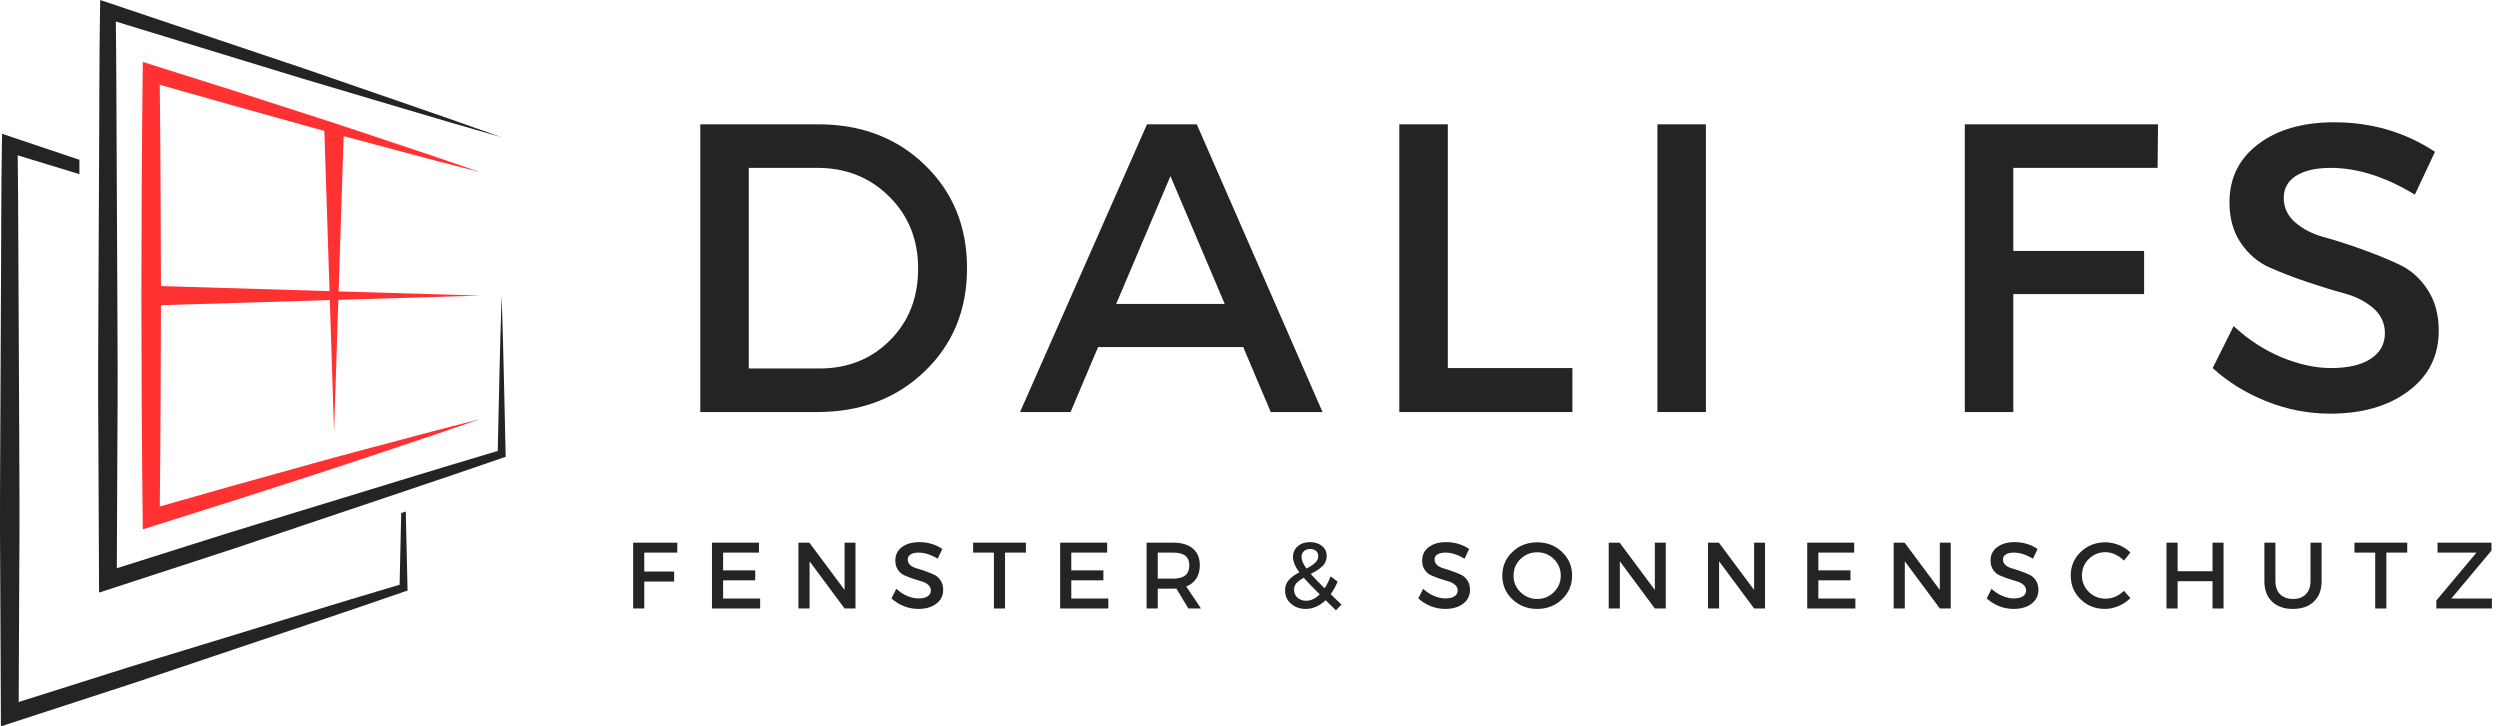
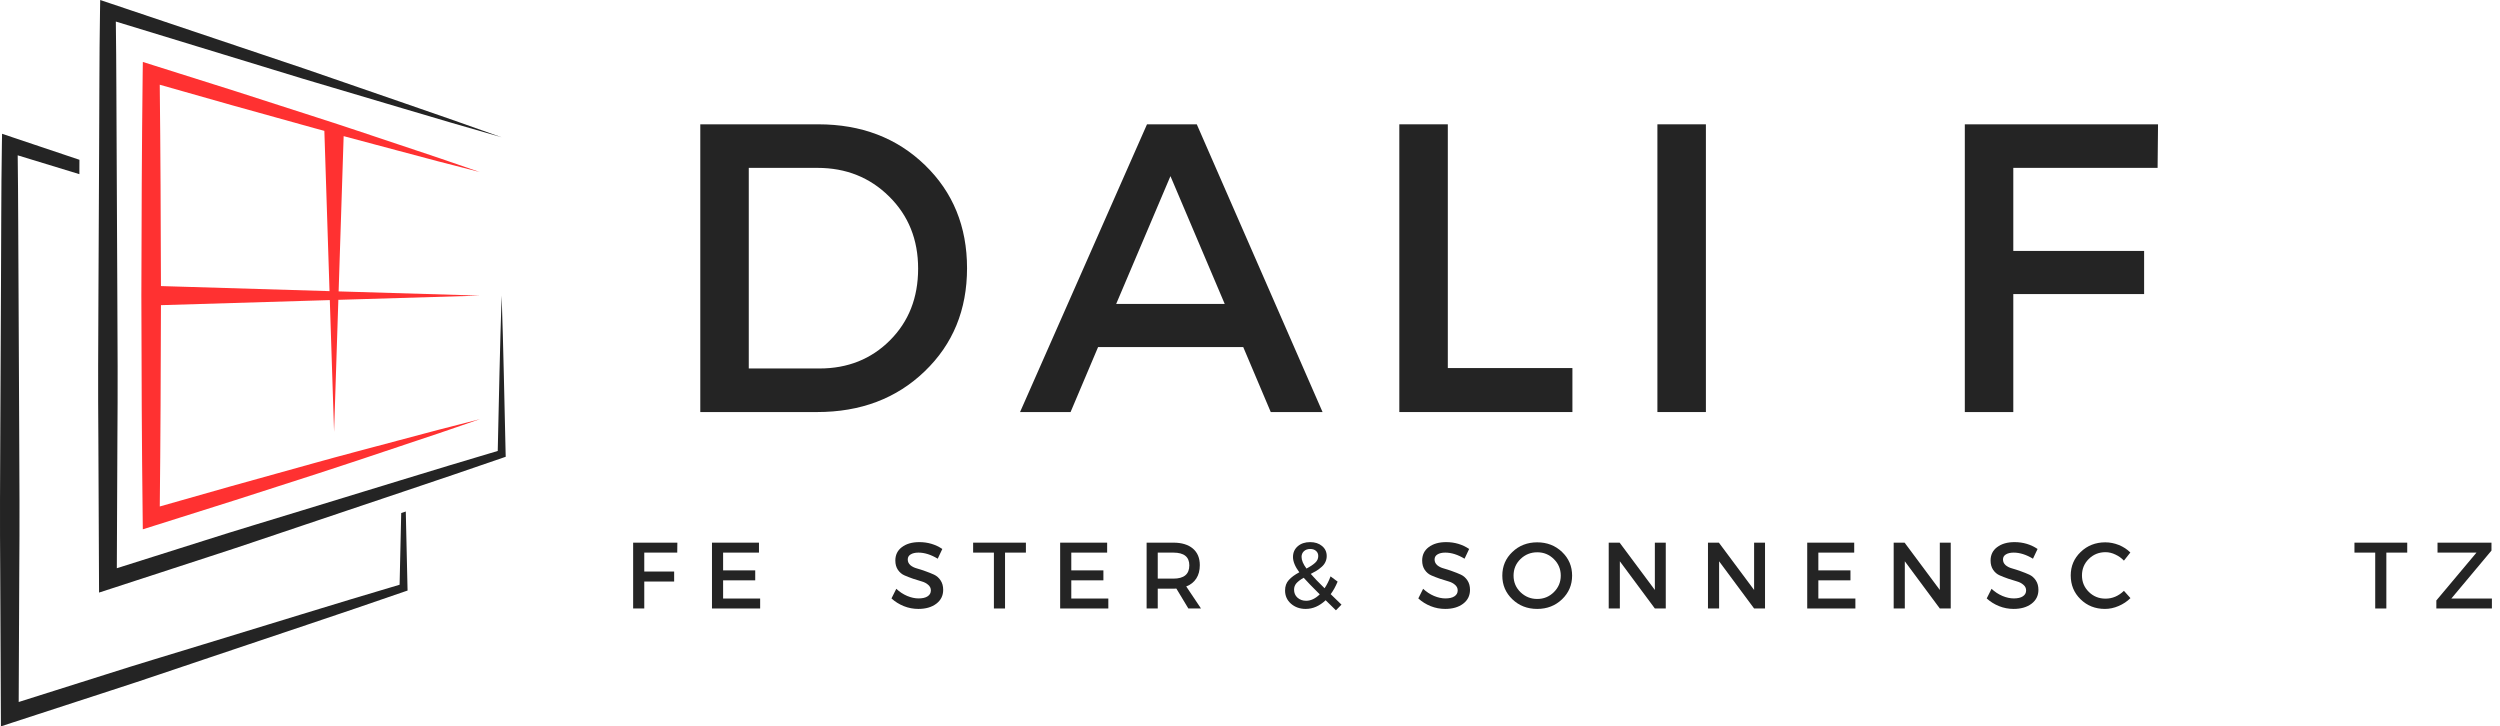
<svg xmlns="http://www.w3.org/2000/svg" width="296" height="86" viewBox="0 0 296 86" fill="none">
  <path d="M82.914 14.719H96.881C101.976 14.719 106.184 16.325 109.504 19.535C112.831 22.748 114.498 26.819 114.498 31.753C114.498 36.689 112.825 40.761 109.479 43.97C106.139 47.183 101.894 48.787 96.742 48.787H82.914V14.719ZM88.655 19.877V43.628H97.033C100.369 43.628 103.148 42.519 105.373 40.295C107.594 38.074 108.706 35.244 108.706 31.803C108.706 28.366 107.559 25.517 105.271 23.261C102.99 21.005 100.164 19.877 96.792 19.877H88.655Z" fill="#242424" />
  <path d="M147.199 41.093H130.013L126.756 48.787H120.774L135.805 14.719H141.699L156.591 48.787H150.457L147.199 41.093ZM145.007 35.986L138.581 20.853L132.155 35.986H145.007Z" fill="#242424" />
  <path d="M171.421 43.578H186.174V48.787H165.68V14.719H171.421V43.578Z" fill="#242424" />
  <path d="M201.978 48.787H196.237V14.719H201.978V48.787Z" fill="#242424" />
  <path d="M255.46 19.877H238.375V29.712H253.863V34.82H238.375V48.787H232.634V14.719H255.511L255.46 19.877Z" fill="#242424" />
-   <path d="M276.377 14.478C280.794 14.478 284.77 15.644 288.303 17.976L285.92 23.046C282.448 20.935 279.121 19.877 275.946 19.877C274.222 19.877 272.866 20.188 271.877 20.802C270.889 21.42 270.395 22.298 270.395 23.439C270.395 24.573 270.845 25.536 271.751 26.328C272.663 27.123 273.798 27.706 275.16 28.077C276.529 28.451 278.005 28.923 279.596 29.497C281.183 30.064 282.657 30.663 284.019 31.296C285.388 31.924 286.516 32.912 287.403 34.262C288.297 35.606 288.747 37.237 288.747 39.154C288.747 42.139 287.549 44.522 285.16 46.303C282.777 48.086 279.688 48.977 275.895 48.977C273.3 48.977 270.787 48.492 268.354 47.519C265.921 46.55 263.795 45.235 261.979 43.578L264.463 38.609C266.177 40.206 268.066 41.436 270.128 42.297C272.188 43.153 274.146 43.578 275.997 43.578C278.005 43.578 279.571 43.216 280.686 42.488C281.808 41.752 282.372 40.739 282.372 39.446C282.372 38.273 281.915 37.288 281.003 36.493C280.097 35.701 278.962 35.118 277.593 34.744C276.231 34.373 274.758 33.92 273.17 33.388C271.58 32.849 270.103 32.279 268.734 31.677C267.372 31.078 266.237 30.114 265.325 28.787C264.419 27.453 263.969 25.846 263.969 23.971C263.969 21.081 265.103 18.781 267.378 17.063C269.65 15.34 272.651 14.478 276.377 14.478Z" fill="#242424" />
  <path d="M39.015 34.47L19.057 33.871C19.035 25.925 19.003 17.978 18.914 10.031L27.384 12.436L37.177 15.161C37.583 15.275 37.995 15.383 38.404 15.494L39.015 34.47ZM46.993 17.804C50.267 18.681 53.54 19.553 56.829 20.377C53.632 19.255 50.416 18.178 47.2 17.11C43.987 16.042 40.777 14.946 37.551 13.916L27.878 10.798L18.185 7.737L16.912 7.335L16.893 8.697C16.788 17.468 16.756 26.232 16.737 34.999C16.756 43.77 16.785 52.537 16.893 61.301L16.908 62.67L18.189 62.268L27.878 59.207L37.551 56.092C40.777 55.056 43.987 53.966 47.2 52.892C50.416 51.824 53.632 50.75 56.829 49.625C53.54 50.449 50.267 51.321 46.993 52.195C43.72 53.073 40.438 53.925 37.177 54.837L27.384 57.562L18.917 59.967C19.006 52.021 19.035 44.074 19.057 36.131L39.05 35.532L39.554 51.13L40.061 35.5L56.829 34.999L40.093 34.502L40.688 16.118C42.789 16.682 44.89 17.24 46.993 17.804Z" fill="#FF3131" />
  <path d="M59.867 53.748C59.718 47.496 59.607 41.248 59.395 34.999C59.186 41.131 59.075 47.265 58.932 53.393C51.208 55.674 43.527 58.079 35.825 60.417C31.924 61.621 28.011 62.775 24.126 64.023L13.832 67.277L13.901 51.856C13.949 46.238 13.924 40.62 13.892 34.999L13.813 18.143C13.778 12.947 13.787 7.747 13.714 2.551L35.904 9.334L47.643 12.82C51.553 13.989 55.469 15.136 59.395 16.255C55.552 14.879 51.699 13.533 47.84 12.205L36.265 8.206L13.059 0.402L11.864 0L11.842 1.29C11.75 6.907 11.772 12.525 11.734 18.143L11.655 34.999C11.623 40.62 11.598 46.238 11.646 51.856L11.722 68.713L11.728 70.161L13.094 69.717L24.735 65.921C28.619 64.673 32.475 63.336 36.344 62.046C44.075 59.422 51.829 56.878 59.538 54.198L59.877 54.08L59.867 53.748Z" fill="#242424" />
  <path d="M48.045 60.563C47.865 60.623 47.684 60.684 47.504 60.744C47.437 63.573 47.38 66.403 47.313 69.232C39.589 71.51 31.908 73.918 24.205 76.257C20.305 77.458 16.392 78.614 12.504 79.863L2.213 83.117L2.282 67.695C2.33 62.078 2.304 56.46 2.273 50.839L2.194 33.982C2.159 28.786 2.165 23.587 2.095 18.39L9.399 20.621L9.405 18.919L1.439 16.242L0.245 15.839L0.223 17.129C0.131 22.747 0.153 28.365 0.115 33.982L0.036 50.839C0.004 56.46 -0.021 62.078 0.026 67.695L0.102 84.552L0.109 86L1.474 85.553L13.112 81.76C17 80.512 20.853 79.175 24.725 77.882C32.456 75.265 40.209 72.718 47.922 70.034L48.258 69.92L48.248 69.587C48.178 66.577 48.112 63.57 48.045 60.563Z" fill="#242424" />
  <path d="M80.186 65.429H76.282V67.672H79.819V68.851H76.282V72.045H74.964V64.25H80.199L80.186 65.429Z" fill="#242424" />
  <path d="M89.862 65.429H85.616V67.533H89.419V68.712H85.616V70.866H90.002V72.045H84.298V64.25H89.862V65.429Z" fill="#242424" />
-   <path d="M101.29 72.045H99.998L95.853 66.456V72.045H94.535V64.25H95.828L99.998 69.852V64.25H101.29V72.045Z" fill="#242424" />
  <path d="M108.847 64.187C109.86 64.187 110.767 64.459 111.571 64.998L111.026 66.151C110.231 65.67 109.471 65.429 108.745 65.429C108.355 65.429 108.048 65.502 107.82 65.644C107.592 65.781 107.478 65.98 107.478 66.24C107.478 66.503 107.579 66.728 107.782 66.912C107.991 67.089 108.254 67.222 108.568 67.305C108.878 67.39 109.217 67.501 109.582 67.634C109.943 67.761 110.282 67.897 110.596 68.04C110.906 68.186 111.166 68.414 111.369 68.724C111.571 69.028 111.673 69.402 111.673 69.84C111.673 70.524 111.397 71.075 110.849 71.487C110.307 71.893 109.601 72.096 108.732 72.096C108.14 72.096 107.566 71.988 107.009 71.766C106.451 71.538 105.963 71.234 105.551 70.853L106.122 69.713C106.508 70.077 106.939 70.359 107.414 70.562C107.886 70.758 108.333 70.853 108.758 70.853C109.22 70.853 109.582 70.771 109.835 70.6C110.089 70.432 110.215 70.201 110.215 69.903C110.215 69.643 110.108 69.421 109.898 69.244C109.696 69.06 109.436 68.924 109.125 68.838C108.812 68.746 108.473 68.642 108.111 68.522C107.747 68.395 107.408 68.265 107.098 68.129C106.784 67.996 106.521 67.774 106.312 67.469C106.109 67.165 106.008 66.798 106.008 66.367C106.008 65.701 106.264 65.172 106.781 64.783C107.303 64.387 107.991 64.187 108.847 64.187Z" fill="#242424" />
  <path d="M121.467 65.429H118.996V72.045H117.678V65.429H115.219V64.25H121.467V65.429Z" fill="#242424" />
  <path d="M131.086 65.429H126.841V67.533H130.643V68.712H126.841V70.866H131.226V72.045H125.522V64.25H131.086V65.429Z" fill="#242424" />
  <path d="M140.702 72.045L139.283 69.688C139.207 69.697 139.086 69.7 138.928 69.7H137.077V72.045H135.759V64.25H138.928C139.916 64.25 140.683 64.485 141.234 64.947C141.783 65.413 142.058 66.069 142.058 66.912C142.058 67.539 141.919 68.065 141.64 68.496C141.361 68.927 140.962 69.241 140.449 69.434L142.198 72.045H140.702ZM137.077 68.509H138.928C140.186 68.509 140.816 67.986 140.816 66.937C140.816 65.933 140.186 65.429 138.928 65.429H137.077V68.509Z" fill="#242424" />
  <path d="M158.173 72.26L156.956 71.069C156.227 71.753 155.441 72.096 154.598 72.096C153.905 72.096 153.322 71.89 152.849 71.475C152.384 71.063 152.152 70.543 152.152 69.916C152.152 69.409 152.298 68.997 152.596 68.674C152.891 68.344 153.306 68.04 153.838 67.761C153.337 67.086 153.09 66.481 153.09 65.949C153.09 65.435 153.274 65.011 153.648 64.681C154.028 64.352 154.516 64.187 155.118 64.187C155.692 64.187 156.161 64.339 156.525 64.643C156.896 64.947 157.083 65.347 157.083 65.835C157.083 66.082 157.032 66.313 156.93 66.532C156.835 66.744 156.69 66.937 156.487 67.115C156.284 67.292 156.088 67.441 155.904 67.558C155.717 67.669 155.479 67.799 155.194 67.951C155.565 68.382 156.11 68.949 156.829 69.65C157.098 69.253 157.336 68.784 157.539 68.243L158.375 68.864C158.128 69.456 157.856 69.951 157.552 70.347L158.832 71.589L158.173 72.26ZM154.104 65.936C154.104 66.335 154.297 66.795 154.687 67.317C155.134 67.083 155.476 66.855 155.714 66.633C155.958 66.414 156.081 66.148 156.081 65.835C156.081 65.581 155.993 65.378 155.815 65.226C155.644 65.074 155.416 64.998 155.131 64.998C154.827 64.998 154.576 65.087 154.383 65.264C154.196 65.442 154.104 65.667 154.104 65.936ZM154.649 71.132C155.197 71.132 155.733 70.879 156.259 70.372C155.372 69.494 154.738 68.838 154.358 68.407C153.993 68.61 153.711 68.823 153.508 69.041C153.312 69.263 153.217 69.52 153.217 69.814C153.217 70.204 153.35 70.521 153.623 70.765C153.901 71.012 154.244 71.132 154.649 71.132Z" fill="#242424" />
  <path d="M171.223 64.187C172.237 64.187 173.143 64.459 173.948 64.998L173.403 66.151C172.608 65.67 171.847 65.429 171.122 65.429C170.732 65.429 170.425 65.502 170.196 65.644C169.968 65.781 169.854 65.98 169.854 66.24C169.854 66.503 169.956 66.728 170.158 66.912C170.367 67.089 170.63 67.222 170.944 67.305C171.255 67.39 171.594 67.501 171.958 67.634C172.319 67.761 172.658 67.897 172.972 68.04C173.283 68.186 173.542 68.414 173.745 68.724C173.948 69.028 174.049 69.402 174.049 69.84C174.049 70.524 173.774 71.075 173.226 71.487C172.684 71.893 171.977 72.096 171.109 72.096C170.516 72.096 169.943 71.988 169.385 71.766C168.828 71.538 168.34 71.234 167.928 70.853L168.498 69.713C168.885 70.077 169.316 70.359 169.791 70.562C170.263 70.758 170.71 70.853 171.134 70.853C171.597 70.853 171.958 70.771 172.212 70.6C172.465 70.432 172.592 70.201 172.592 69.903C172.592 69.643 172.484 69.421 172.275 69.244C172.072 69.06 171.812 68.924 171.502 68.838C171.188 68.746 170.849 68.642 170.488 68.522C170.124 68.395 169.784 68.265 169.474 68.129C169.16 67.996 168.897 67.774 168.688 67.469C168.485 67.165 168.384 66.798 168.384 66.367C168.384 65.701 168.641 65.172 169.157 64.783C169.68 64.387 170.367 64.187 171.223 64.187Z" fill="#242424" />
  <path d="M179.065 65.353C179.858 64.593 180.84 64.212 182.006 64.212C183.172 64.212 184.151 64.593 184.946 65.353C185.738 66.107 186.138 67.039 186.138 68.154C186.138 69.263 185.738 70.195 184.946 70.955C184.151 71.715 183.172 72.096 182.006 72.096C180.84 72.096 179.858 71.715 179.065 70.955C178.27 70.195 177.874 69.263 177.874 68.154C177.874 67.039 178.27 66.107 179.065 65.353ZM182.018 65.391C181.239 65.391 180.577 65.657 180.029 66.189C179.477 66.722 179.205 67.378 179.205 68.154C179.205 68.924 179.477 69.58 180.029 70.118C180.586 70.651 181.245 70.917 182.006 70.917C182.773 70.917 183.428 70.651 183.97 70.118C184.518 69.58 184.794 68.924 184.794 68.154C184.794 67.378 184.518 66.722 183.97 66.189C183.428 65.657 182.779 65.391 182.018 65.391Z" fill="#242424" />
  <path d="M197.227 72.045H195.935L191.79 66.456V72.045H190.472V64.25H191.765L195.935 69.852V64.25H197.227V72.045Z" fill="#242424" />
  <path d="M208.979 72.045H207.686L203.542 66.456V72.045H202.224V64.25H203.516L207.686 69.852V64.25H208.979V72.045Z" fill="#242424" />
  <path d="M219.539 65.429H215.293V67.533H219.095V68.712H215.293V70.866H219.678V72.045H213.975V64.25H219.539V65.429Z" fill="#242424" />
  <path d="M230.967 72.045H229.674L225.53 66.456V72.045H224.211V64.25H225.504L229.674 69.852V64.25H230.967V72.045Z" fill="#242424" />
  <path d="M238.523 64.187C239.537 64.187 240.443 64.459 241.248 64.998L240.703 66.151C239.907 65.67 239.147 65.429 238.421 65.429C238.032 65.429 237.724 65.502 237.496 65.644C237.268 65.781 237.154 65.98 237.154 66.24C237.154 66.503 237.255 66.728 237.458 66.912C237.667 67.089 237.93 67.222 238.244 67.305C238.554 67.39 238.894 67.501 239.258 67.634C239.619 67.761 239.958 67.897 240.272 68.04C240.582 68.186 240.842 68.414 241.045 68.724C241.248 69.028 241.349 69.402 241.349 69.84C241.349 70.524 241.073 71.075 240.525 71.487C239.983 71.893 239.277 72.096 238.409 72.096C237.816 72.096 237.243 71.988 236.685 71.766C236.127 71.538 235.639 71.234 235.228 70.853L235.798 69.713C236.184 70.077 236.615 70.359 237.091 70.562C237.563 70.758 238.01 70.853 238.434 70.853C238.897 70.853 239.258 70.771 239.511 70.6C239.765 70.432 239.892 70.201 239.892 69.903C239.892 69.643 239.784 69.421 239.575 69.244C239.372 69.06 239.112 68.924 238.802 68.838C238.488 68.746 238.149 68.642 237.788 68.522C237.423 68.395 237.084 68.265 236.774 68.129C236.46 67.996 236.197 67.774 235.988 67.469C235.785 67.165 235.684 66.798 235.684 66.367C235.684 65.701 235.94 65.172 236.457 64.783C236.98 64.387 237.667 64.187 238.523 64.187Z" fill="#242424" />
  <path d="M249.268 64.212C249.816 64.212 250.351 64.32 250.877 64.529C251.4 64.742 251.853 65.036 252.233 65.416L251.473 66.38C251.185 66.075 250.845 65.835 250.459 65.657C250.079 65.473 249.689 65.378 249.293 65.378C248.513 65.378 247.854 65.644 247.316 66.177C246.774 66.709 246.505 67.362 246.505 68.129C246.505 68.899 246.774 69.548 247.316 70.08C247.854 70.613 248.513 70.879 249.293 70.879C250.104 70.879 250.83 70.572 251.473 69.954L252.246 70.816C251.847 71.215 251.378 71.525 250.839 71.753C250.307 71.982 249.768 72.096 249.23 72.096C248.079 72.096 247.116 71.715 246.34 70.955C245.56 70.195 245.174 69.254 245.174 68.129C245.174 67.032 245.567 66.107 246.353 65.353C247.145 64.593 248.117 64.212 249.268 64.212Z" fill="#242424" />
-   <path d="M263.268 72.045H261.963V68.813H257.831V72.045H256.513V64.25H257.831V67.634H261.963V64.25H263.268V72.045Z" fill="#242424" />
-   <path d="M274.882 64.25V68.813C274.882 69.837 274.578 70.638 273.97 71.221C273.368 71.804 272.541 72.096 271.486 72.096C270.437 72.096 269.61 71.804 269.001 71.221C268.399 70.638 268.102 69.837 268.102 68.813V64.25H269.407V68.813C269.407 69.466 269.591 69.979 269.965 70.359C270.345 70.733 270.858 70.917 271.511 70.917C272.145 70.917 272.642 70.733 273.006 70.359C273.377 69.989 273.564 69.472 273.564 68.813V64.25H274.882Z" fill="#242424" />
  <path d="M285.016 65.429H282.544V72.045H281.226V65.429H278.768V64.25H285.016V65.429Z" fill="#242424" />
  <path d="M294.991 65.188L290.238 70.866H295.041V72.045H288.463V71.094L293.216 65.429H288.603V64.25H294.991V65.188Z" fill="#242424" />
</svg>